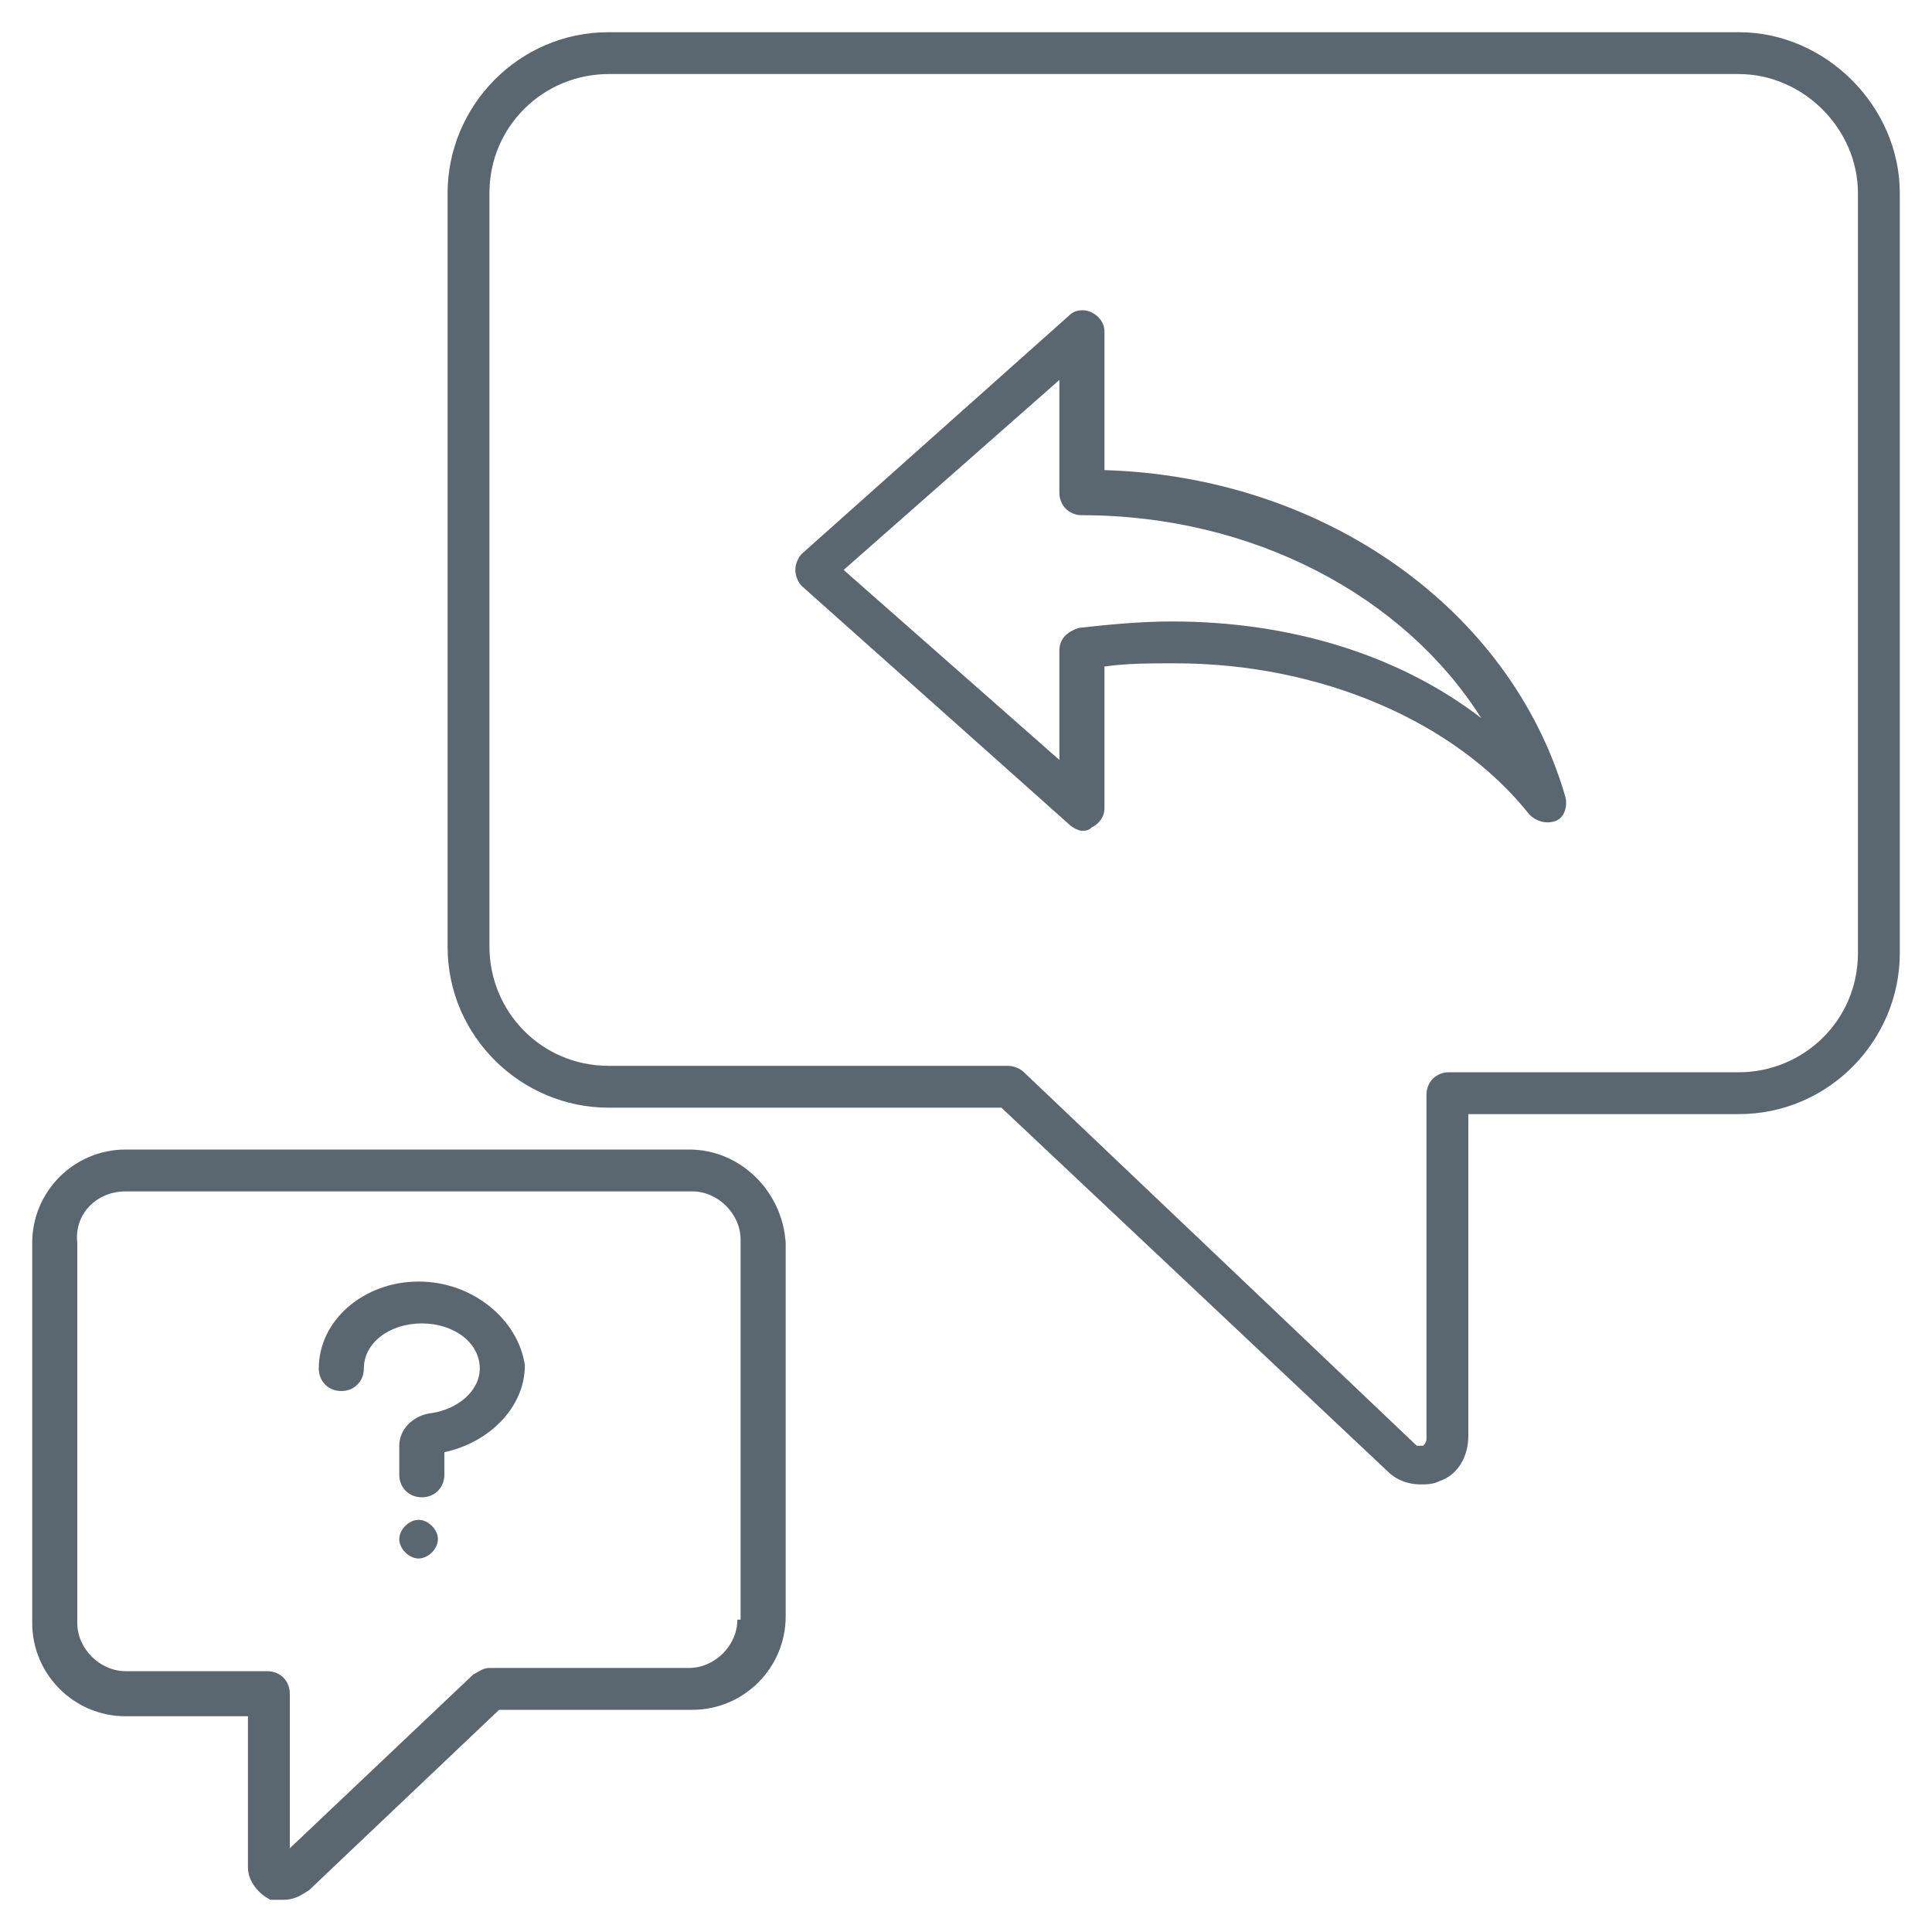
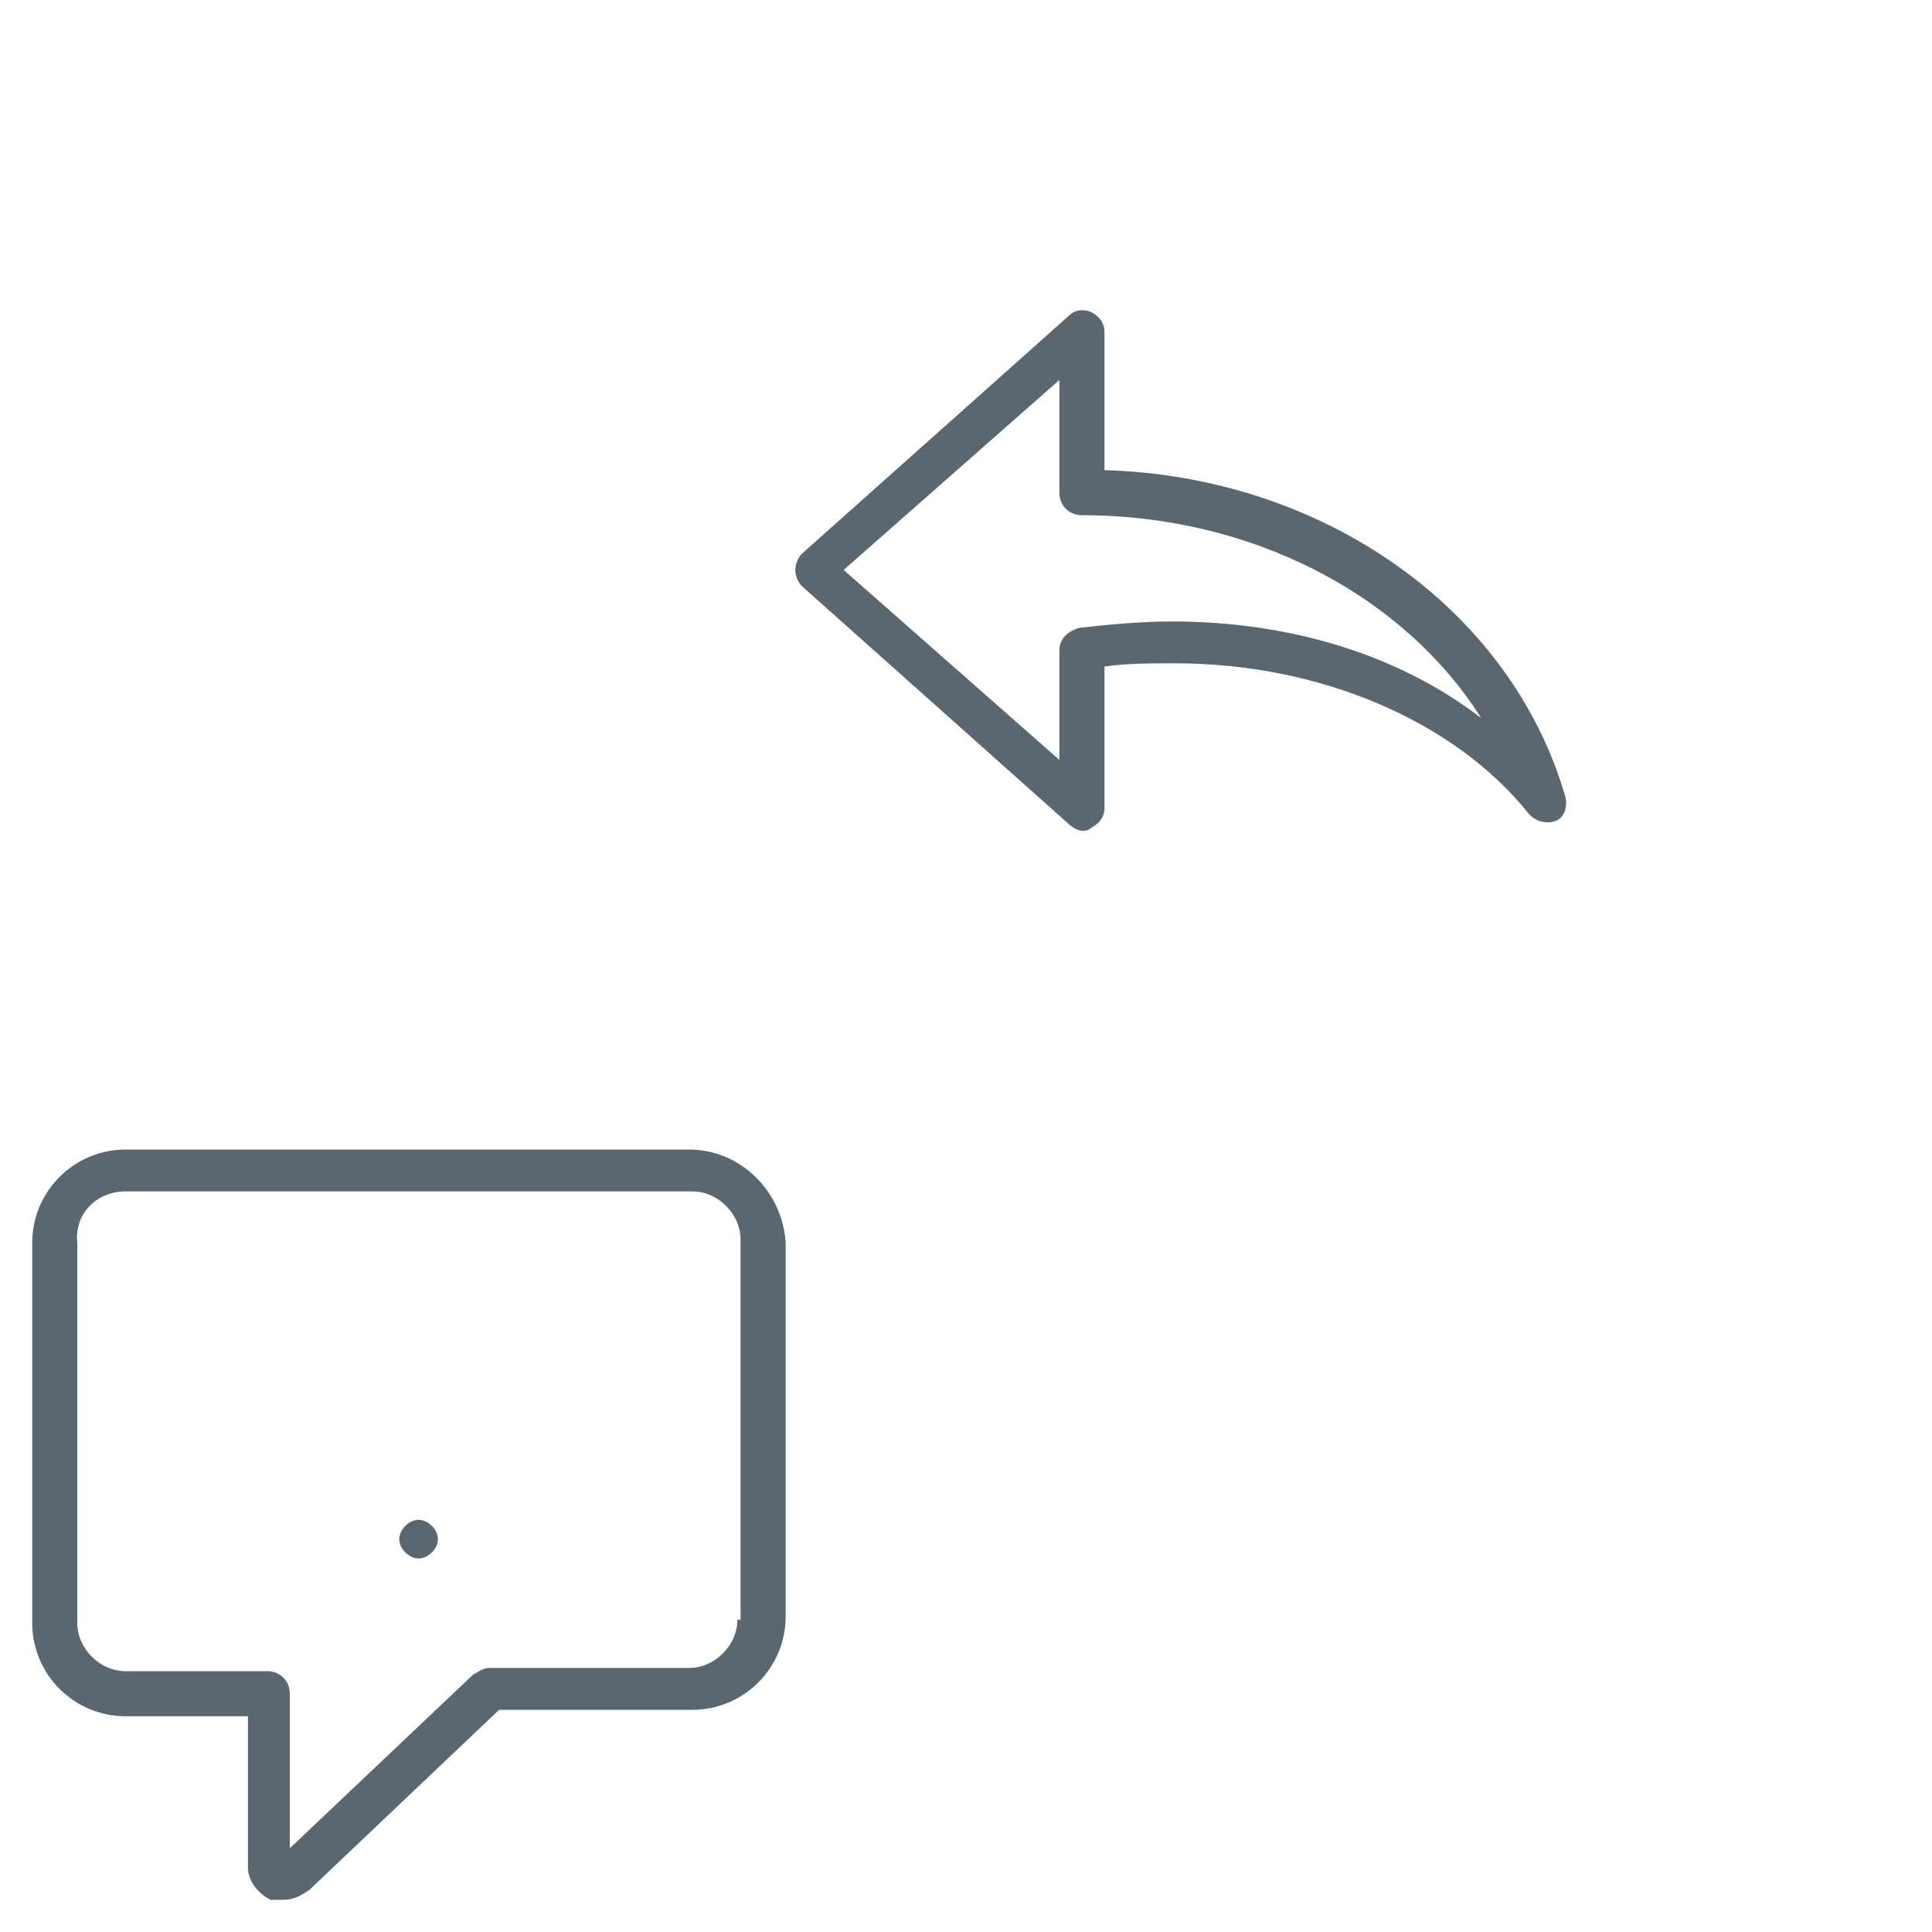
<svg xmlns="http://www.w3.org/2000/svg" version="1.1" id="Livello_1" x="0px" y="0px" viewBox="0 0 60 60" style="enable-background:new 0 0 60 60;" xml:space="preserve">
  <style type="text/css">
	.st0{fill:#5B6770;}
</style>
  <g>
-     <path class="st0" d="M13,39.8c-1.7,0-3.1,1.2-3.1,2.7c0,0.4,0.3,0.7,0.7,0.7s0.7-0.3,0.7-0.7c0-0.8,0.8-1.4,1.8-1.4   s1.8,0.6,1.8,1.4c0,0.7-0.7,1.3-1.6,1.4c-0.5,0.1-0.9,0.5-0.9,1v0.9c0,0.4,0.3,0.7,0.7,0.7s0.7-0.3,0.7-0.7v-0.7   c1.4-0.3,2.5-1.4,2.5-2.7C16.1,41,14.7,39.8,13,39.8z" />
    <path class="st0" d="M13,47.2c-0.3,0-0.6,0.3-0.6,0.6c0,0.3,0.3,0.6,0.6,0.6s0.6-0.3,0.6-0.6C13.6,47.5,13.3,47.2,13,47.2z" />
    <path class="st0" d="M21.4,35.7H3.9C2.3,35.7,1,37,1,38.6v11.8c0,1.6,1.3,2.9,2.9,2.9h3.8v4.7c0,0.4,0.3,0.8,0.7,1   C8.5,59,8.6,59,8.8,59c0.3,0,0.5-0.1,0.8-0.3l5.9-5.6h6c1.6,0,2.9-1.3,2.9-2.9V38.6C24.3,37,23,35.7,21.4,35.7z M22.9,50.3   c0,0.8-0.7,1.5-1.5,1.5h-6.2c-0.2,0-0.3,0.1-0.5,0.2L9,57.4v-4.8c0-0.4-0.3-0.7-0.7-0.7H3.9c-0.8,0-1.5-0.7-1.5-1.5V38.6   C2.3,37.7,3,37,3.9,37h17.6c0.8,0,1.5,0.7,1.5,1.5V50.3z" />
-     <path class="st0" d="M54,1H18.9c-2.8,0-5,2.3-5,5v23.4c0,2.8,2.3,5,5,5h12.2l12,11.3c0.3,0.3,0.7,0.4,1,0.4c0.2,0,0.4,0,0.6-0.1   c0.6-0.2,0.9-0.8,0.9-1.4v-10H54c2.8,0,5-2.3,5-5V6C59,3.3,56.7,1,54,1z M57.7,29.6c0,2.1-1.7,3.7-3.7,3.7H45   c-0.4,0-0.7,0.3-0.7,0.7v10.7c0,0.1-0.1,0.2-0.1,0.2c0,0-0.1,0-0.2,0L31.8,33.3c-0.1-0.1-0.3-0.2-0.5-0.2H18.9   c-2.1,0-3.7-1.7-3.7-3.7V6c0-2.1,1.7-3.7,3.7-3.7H54C56,2.3,57.7,4,57.7,6V29.6z" />
    <path class="st0" d="M34.3,14.6v-4.3c0-0.3-0.2-0.5-0.4-0.6c-0.2-0.1-0.5-0.1-0.7,0.1l-8.3,7.4c-0.1,0.1-0.2,0.3-0.2,0.5   c0,0.2,0.1,0.4,0.2,0.5l8.3,7.4c0.1,0.1,0.3,0.2,0.4,0.2c0.1,0,0.2,0,0.3-0.1c0.2-0.1,0.4-0.3,0.4-0.6v-4.4   c0.7-0.1,1.4-0.1,2.2-0.1c4.5,0,8.7,1.8,11,4.7c0.2,0.2,0.5,0.3,0.8,0.2c0.3-0.1,0.4-0.5,0.3-0.8C46.9,18.9,41.1,14.8,34.3,14.6z    M36.4,19.3c-1,0-2,0.1-2.9,0.2c-0.3,0.1-0.6,0.3-0.6,0.7v3.4l-6.7-5.9l6.7-5.9v3.5c0,0.4,0.3,0.7,0.7,0.7c5.3,0,10,2.5,12.4,6.3   C43.4,20.3,40,19.3,36.4,19.3z" />
  </g>
</svg>